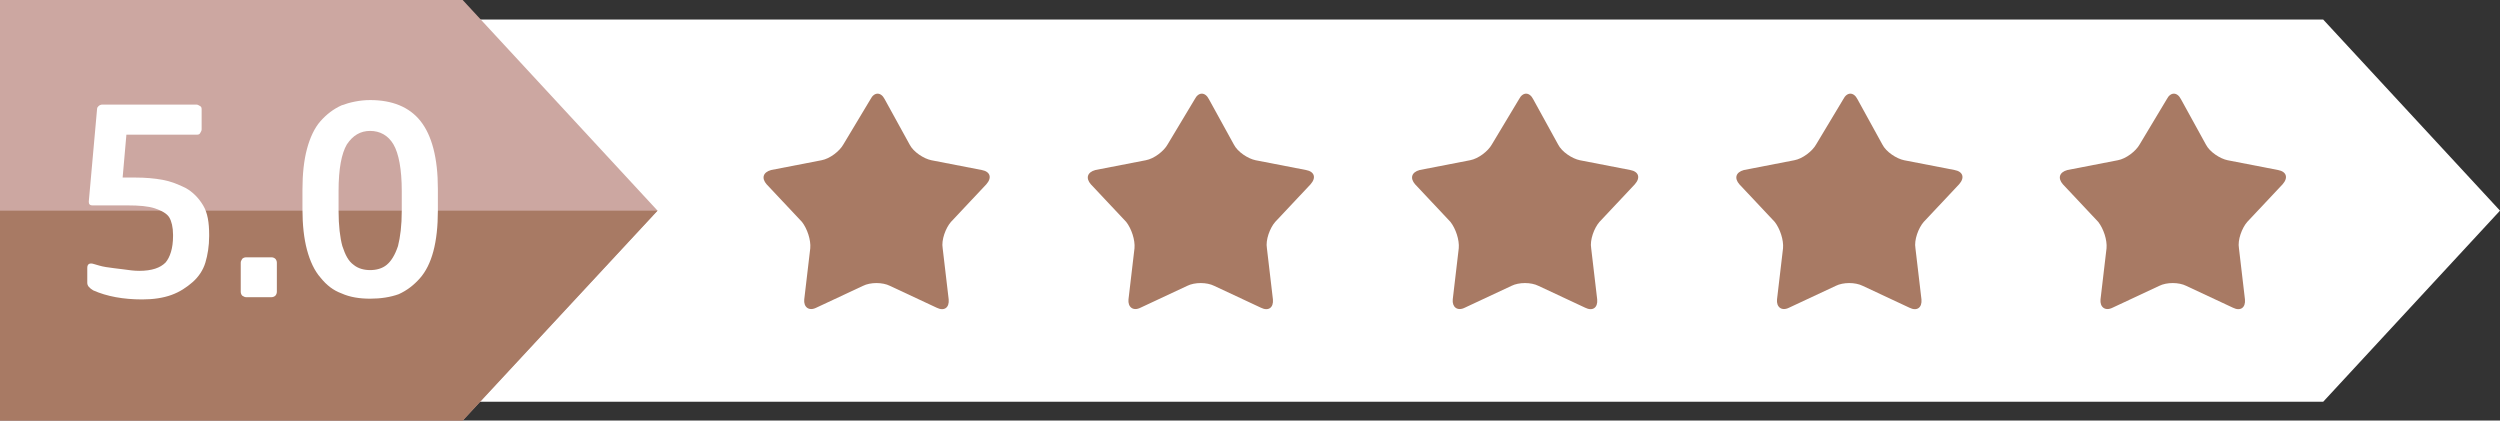
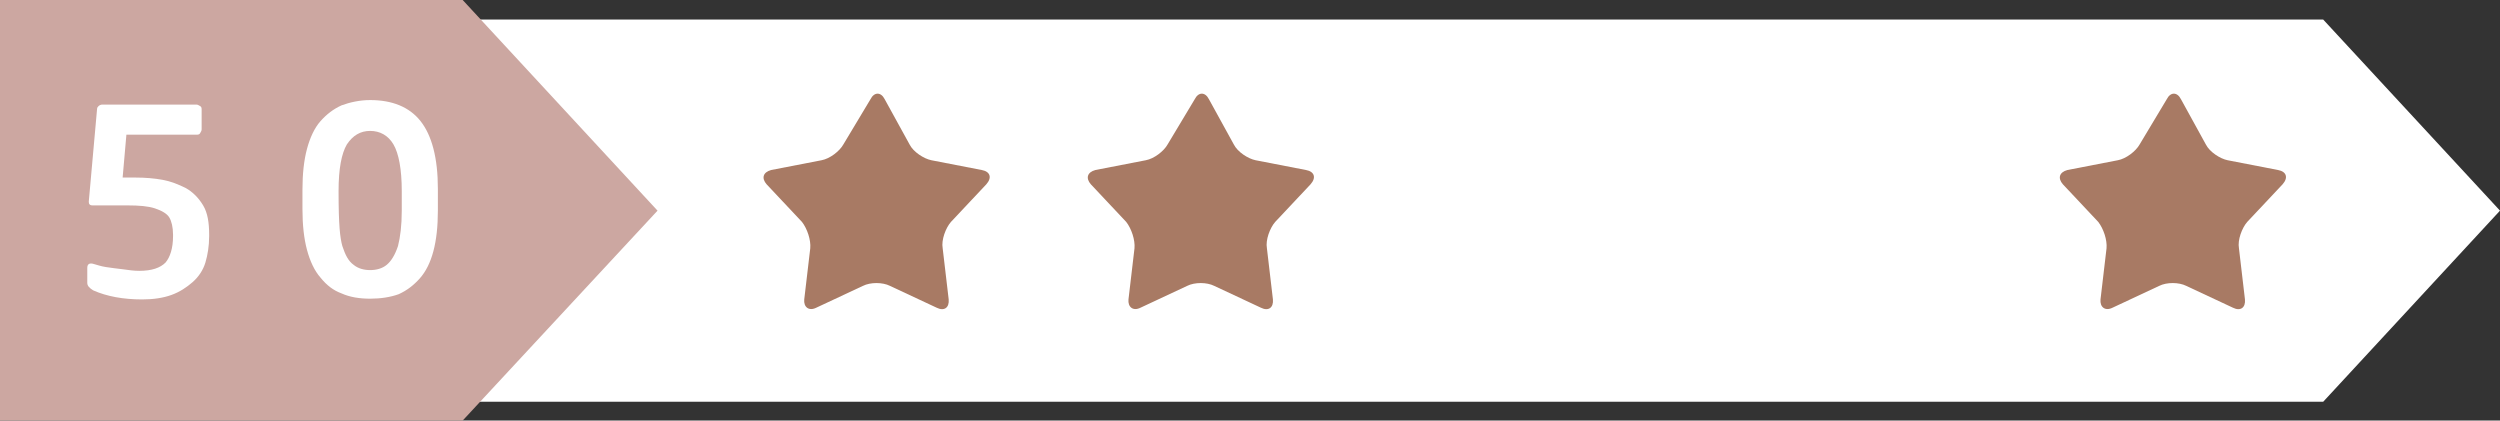
<svg xmlns="http://www.w3.org/2000/svg" fill="none" height="3462" preserveAspectRatio="xMidYMid meet" style="fill: none" version="1" viewBox="0.5 0.9 20580.0 3462.0" width="20580" zoomAndPan="magnify">
  <rect x="0.5" y="0.9" width="20580.0" height="3462.0" fill="#333333" stroke="none" />
  <g id="change1_1">
    <path d="M19125.1 3308.04H638.41V161.898H19125.1L20580.5 1734.97L19125.1 3308.04Z" fill="#ffffff" />
  </g>
  <g id="change2_1">
    <path d="M3809.28 3462.89H0.461V0.899H3809.28L5413.31 1734.99L3809.28 3462.89Z" fill="#cca7a1" />
  </g>
  <g id="change3_1">
-     <path d="M0.461 1734.99V3462.9H3809.28L5413.31 1734.99H0.461Z" fill="#a87a64" />
-   </g>
+     </g>
  <g id="change3_2">
    <path d="M7166.02 818.352C7196.99 756.42 7252.72 756.42 7283.69 818.352L7488.07 1189.94C7519.03 1251.88 7605.74 1307.61 7667.67 1320L8082.61 1400.51C8150.74 1412.9 8169.32 1462.44 8119.77 1518.18L7828.69 1827.84C7785.34 1877.39 7748.18 1976.48 7760.57 2044.6L7810.11 2465.74C7816.31 2533.87 7772.95 2564.83 7711.02 2533.87L7327.04 2354.26C7265.11 2323.3 7166.02 2323.3 7104.09 2354.26L6720.11 2533.87C6658.18 2564.83 6614.83 2527.67 6621.02 2465.74L6670.56 2044.6C6676.76 1976.48 6645.79 1883.58 6602.44 1827.84L6311.36 1518.18C6268.01 1468.64 6280.39 1419.09 6348.52 1400.51L6763.46 1320C6831.59 1307.61 6912.1 1245.68 6943.06 1189.94L7166.02 818.352Z" fill="#a87a64" />
  </g>
  <g id="change3_3">
    <path d="M9835.14 818.352C9866.1 756.42 9921.84 756.42 9952.81 818.352L10157.2 1189.94C10188.1 1251.88 10274.9 1307.61 10336.8 1320L10751.7 1400.51C10819.9 1412.9 10838.4 1462.44 10788.9 1518.18L10497.8 1827.84C10454.5 1877.39 10417.3 1976.48 10429.7 2044.6L10479.2 2465.74C10485.4 2533.87 10442.1 2564.83 10380.1 2533.87L9996.16 2354.26C9934.23 2323.3 9835.14 2323.3 9773.21 2354.26L9389.23 2533.87C9327.3 2564.83 9283.94 2527.67 9290.14 2465.74L9339.68 2044.6C9345.87 1976.48 9314.91 1883.58 9271.56 1827.84L8980.48 1518.18C8937.12 1468.64 8949.51 1419.09 9017.64 1400.51L9432.58 1320C9500.7 1307.61 9581.22 1245.68 9612.18 1189.94L9835.14 818.352Z" fill="#a87a64" />
  </g>
  <g id="change3_4">
-     <path d="M12504.5 818.352C12535.5 756.42 12591.2 756.42 12622.2 818.352L12826.6 1189.94C12857.5 1251.88 12944.2 1307.61 13006.2 1320L13421.1 1400.51C13489.2 1412.9 13507.8 1462.44 13458.3 1518.18L13167.2 1827.84C13123.8 1877.39 13086.7 1976.48 13099.1 2044.6L13148.6 2465.74C13154.8 2533.87 13111.4 2564.83 13049.5 2533.87L12665.5 2354.26C12603.6 2323.3 12504.5 2323.3 12442.6 2354.26L12058.6 2533.87C11996.7 2564.83 11953.3 2527.67 11959.5 2465.74L12009 2044.6C12015.2 1976.48 11984.3 1883.58 11940.9 1827.84L11649.8 1518.18C11606.5 1468.64 11618.9 1419.09 11687 1400.51L12101.9 1320C12170.1 1307.61 12250.6 1245.68 12281.5 1189.94L12504.5 818.352Z" fill="#a87a64" />
-   </g>
+     </g>
  <g id="change3_5">
-     <path d="M15173.9 818.352C15204.8 756.42 15260.6 756.42 15291.5 818.352L15495.9 1189.94C15526.9 1251.88 15613.6 1307.61 15675.5 1320L16090.5 1400.51C16158.6 1412.9 16177.2 1462.44 16127.6 1518.18L15836.5 1827.84C15793.2 1877.39 15756 1976.48 15768.4 2044.6L15818 2465.74C15824.1 2533.87 15780.8 2564.83 15718.9 2533.87L15334.9 2354.26C15273 2323.3 15173.9 2323.3 15111.9 2354.26L14728 2533.87C14666 2564.83 14622.7 2527.67 14628.9 2465.74L14678.4 2044.6C14684.6 1976.48 14653.6 1883.58 14610.3 1827.84L14319.2 1518.18C14275.9 1468.64 14288.2 1419.09 14356.4 1400.51L14771.3 1320C14839.4 1307.61 14919.9 1245.68 14950.9 1189.94L15173.9 818.352Z" fill="#a87a64" />
-   </g>
+     </g>
  <g id="change3_6">
    <path d="M17836.9 818.352C17867.9 756.42 17923.6 756.42 17954.6 818.352L18159 1189.94C18190 1251.88 18276.7 1307.61 18338.6 1320L18753.5 1400.51C18821.7 1412.9 18840.2 1462.44 18790.7 1518.18L18499.6 1827.84C18456.3 1877.39 18419.1 1976.48 18431.5 2044.6L18481 2465.74C18487.2 2533.87 18443.9 2564.83 18381.9 2533.87L17998 2354.26C17936 2323.3 17836.9 2323.3 17775 2354.26L17391 2533.87C17329.1 2564.83 17285.7 2527.67 17291.9 2465.74L17341.5 2044.6C17347.7 1976.48 17316.7 1883.58 17273.4 1827.84L16982.3 1518.18C16938.9 1468.64 16951.3 1419.09 17019.4 1400.51L17434.4 1320C17502.5 1307.61 17583 1245.68 17614 1189.94L17836.9 818.352Z" fill="#a87a64" />
  </g>
  <g id="change1_2">
    <path d="M1146.3 2230.47C1251.58 2230.47 1319.71 2205.7 1363.06 2162.35C1400.22 2119 1424.99 2044.68 1424.99 1945.59V1933.2C1424.99 1871.27 1412.61 1821.72 1394.03 1790.76C1375.45 1759.79 1332.09 1735.02 1276.36 1716.44C1220.62 1697.86 1146.3 1691.67 1047.21 1691.67H762.321C737.548 1691.67 731.355 1679.28 731.355 1660.7L799.48 898.937C799.48 886.55 805.673 880.357 811.867 874.164C818.06 867.971 830.446 861.777 842.833 861.777H1616.98C1629.37 861.777 1635.56 867.971 1647.95 874.164C1660.33 880.357 1660.33 892.743 1660.33 905.13V1066.15C1660.33 1078.54 1654.14 1084.73 1647.95 1097.12C1641.75 1109.51 1629.37 1109.51 1616.98 1109.51H1041.01L1010.05 1462.52H1115.33C1195.84 1462.52 1270.16 1468.71 1338.29 1481.1C1406.41 1493.48 1468.35 1518.26 1530.28 1549.22C1586.02 1580.19 1635.56 1629.73 1672.72 1691.67C1709.88 1753.6 1722.27 1834.11 1722.27 1933.2V1945.59C1722.27 2026.1 1709.88 2100.42 1691.3 2162.35C1672.72 2224.28 1635.56 2280.02 1586.02 2323.37C1536.47 2366.72 1480.73 2403.88 1412.61 2428.66C1344.48 2453.43 1263.97 2465.81 1171.07 2465.81C1016.24 2465.81 879.992 2441.04 768.514 2391.5C737.548 2372.92 718.969 2354.34 718.969 2329.56V2205.7C718.969 2174.73 737.548 2162.35 774.708 2174.73C799.48 2180.93 830.446 2193.31 873.799 2199.51C917.151 2205.7 960.503 2211.89 1016.24 2218.09C1059.59 2224.28 1102.95 2230.47 1146.3 2230.47Z" fill="#ffffff" />
  </g>
  <g id="change1_3">
-     <path d="M2279.56 2403.93C2279.56 2416.32 2273.37 2428.7 2267.17 2434.9C2260.98 2441.09 2248.59 2447.28 2236.21 2447.28H2025.64C2013.25 2447.28 2007.06 2441.09 1994.67 2434.9C1988.48 2428.7 1982.29 2416.32 1982.29 2403.93V2162.4C1982.29 2150.01 1988.48 2143.82 1994.67 2131.43C2000.86 2125.24 2013.25 2119.04 2025.64 2119.04H2236.21C2248.59 2119.04 2260.98 2125.24 2267.17 2131.43C2273.37 2137.62 2279.56 2150.01 2279.56 2162.4V2403.93Z" fill="#ffffff" />
-   </g>
+     </g>
  <g id="change1_4">
-     <path d="M3605.1 1735.04C3605.1 1865.1 3592.71 1976.58 3567.94 2069.47C3543.16 2162.37 3506 2236.69 3456.46 2292.43C3406.91 2348.17 3351.17 2391.52 3283.05 2422.49C3214.92 2447.26 3134.41 2459.65 3047.71 2459.65C2961 2459.65 2880.49 2447.26 2812.37 2416.29C2744.24 2391.52 2688.5 2348.17 2638.96 2286.24C2589.41 2230.5 2552.25 2149.99 2527.48 2057.09C2502.71 1964.19 2490.32 1852.71 2490.32 1722.66V1561.63C2490.32 1431.58 2502.71 1320.1 2527.48 1227.2C2552.25 1134.3 2589.41 1053.79 2638.96 998.052C2688.5 942.313 2744.24 898.961 2812.37 867.995C2880.49 843.222 2961 824.643 3047.71 824.643C3227.31 824.643 3369.75 880.381 3462.65 998.052C3555.55 1115.72 3605.1 1301.52 3605.1 1555.44V1735.04ZM3307.82 1735.04V1574.02C3307.82 1394.42 3283.05 1264.36 3239.7 1190.04C3196.34 1115.72 3128.22 1078.56 3047.71 1078.56C2967.2 1078.56 2905.26 1115.72 2855.72 1190.04C2812.37 1264.36 2787.59 1388.22 2787.59 1574.02V1735.04C2787.59 1858.91 2799.98 1958 2818.56 2026.12C2843.33 2100.44 2868.11 2149.99 2911.46 2180.95C2948.62 2211.92 2998.16 2224.3 3047.71 2224.3C3097.25 2224.3 3146.8 2211.92 3183.96 2180.95C3221.12 2149.99 3252.08 2100.44 3276.86 2026.12C3295.44 1951.8 3307.82 1858.91 3307.82 1735.04Z" fill="#ffffff" />
+     <path d="M3605.1 1735.04C3605.1 1865.1 3592.71 1976.58 3567.94 2069.47C3543.16 2162.37 3506 2236.69 3456.46 2292.43C3406.91 2348.17 3351.17 2391.52 3283.05 2422.49C3214.92 2447.26 3134.41 2459.65 3047.71 2459.65C2961 2459.65 2880.49 2447.26 2812.37 2416.29C2744.24 2391.52 2688.5 2348.17 2638.96 2286.24C2589.41 2230.5 2552.25 2149.99 2527.48 2057.09C2502.71 1964.19 2490.32 1852.71 2490.32 1722.66V1561.63C2490.32 1431.58 2502.71 1320.1 2527.48 1227.2C2552.25 1134.3 2589.41 1053.79 2638.96 998.052C2688.5 942.313 2744.24 898.961 2812.37 867.995C2880.49 843.222 2961 824.643 3047.71 824.643C3227.31 824.643 3369.75 880.381 3462.65 998.052C3555.55 1115.72 3605.1 1301.52 3605.1 1555.44V1735.04ZM3307.82 1735.04V1574.02C3307.82 1394.42 3283.05 1264.36 3239.7 1190.04C3196.34 1115.72 3128.22 1078.56 3047.71 1078.56C2967.2 1078.56 2905.26 1115.72 2855.72 1190.04C2812.37 1264.36 2787.59 1388.22 2787.59 1574.02C2787.59 1858.91 2799.98 1958 2818.56 2026.12C2843.33 2100.44 2868.11 2149.99 2911.46 2180.95C2948.62 2211.92 2998.16 2224.3 3047.71 2224.3C3097.25 2224.3 3146.8 2211.92 3183.96 2180.95C3221.12 2149.99 3252.08 2100.44 3276.86 2026.12C3295.44 1951.8 3307.82 1858.91 3307.82 1735.04Z" fill="#ffffff" />
  </g>
</svg>